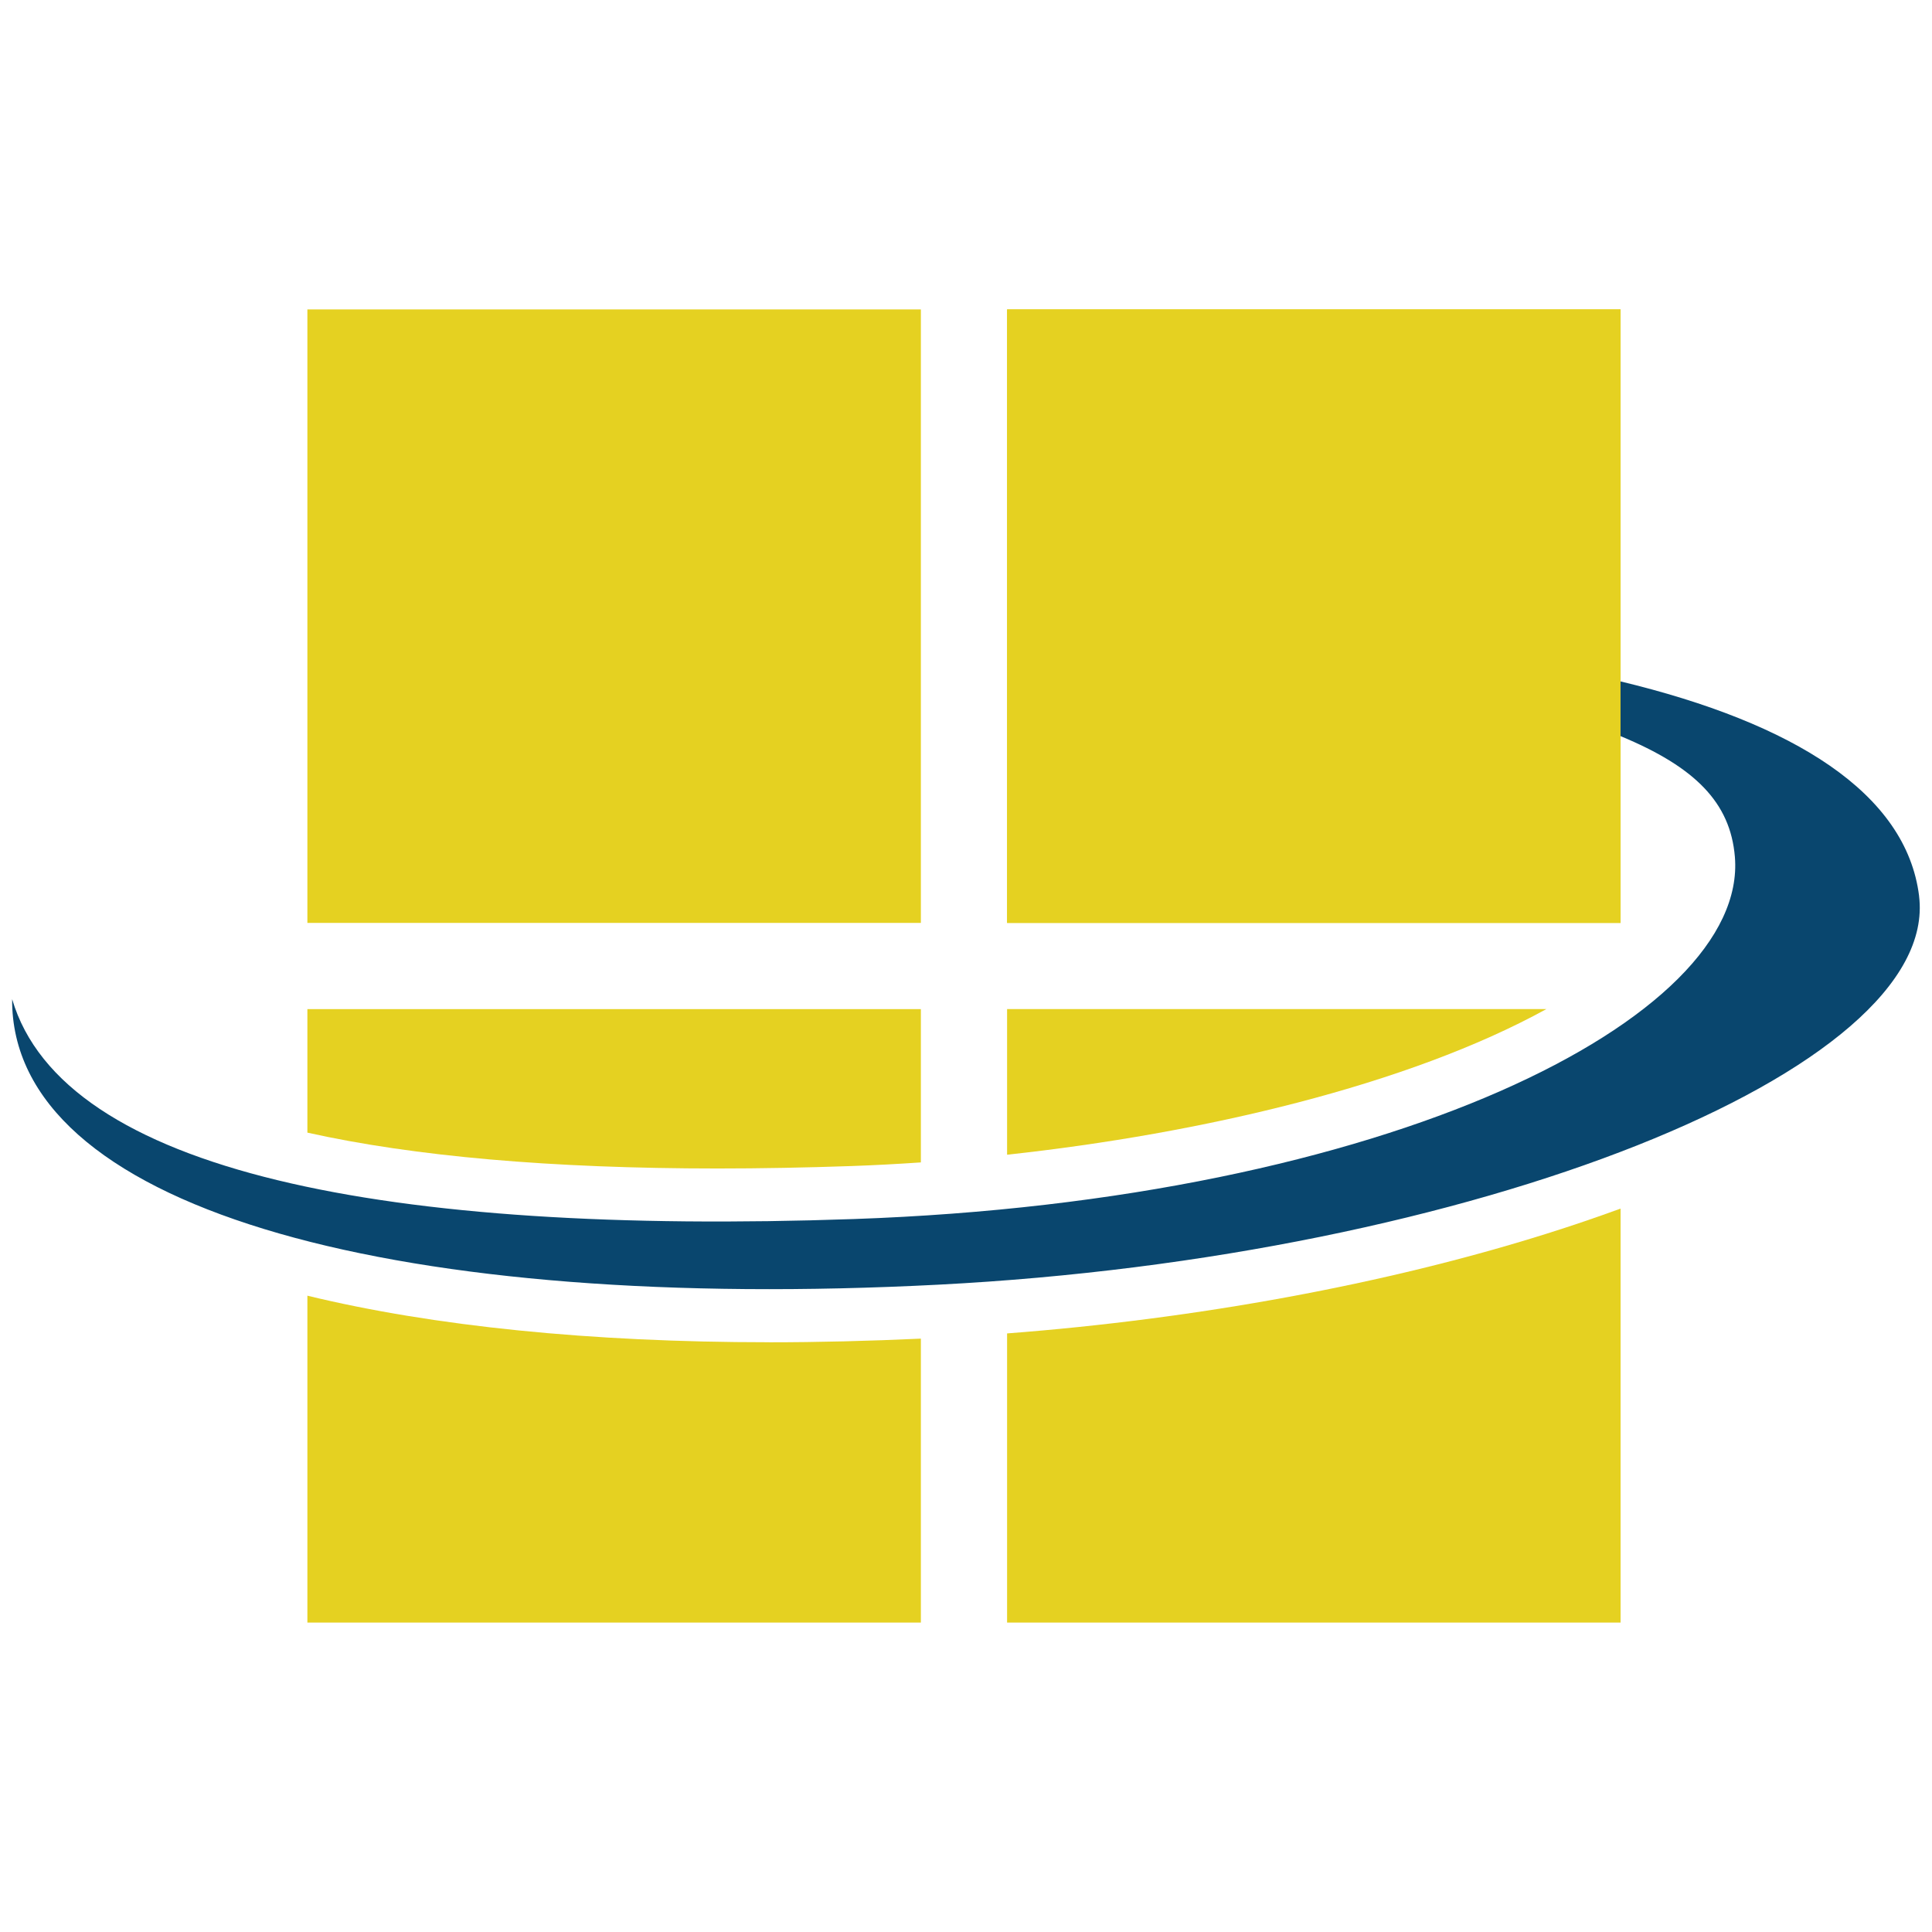
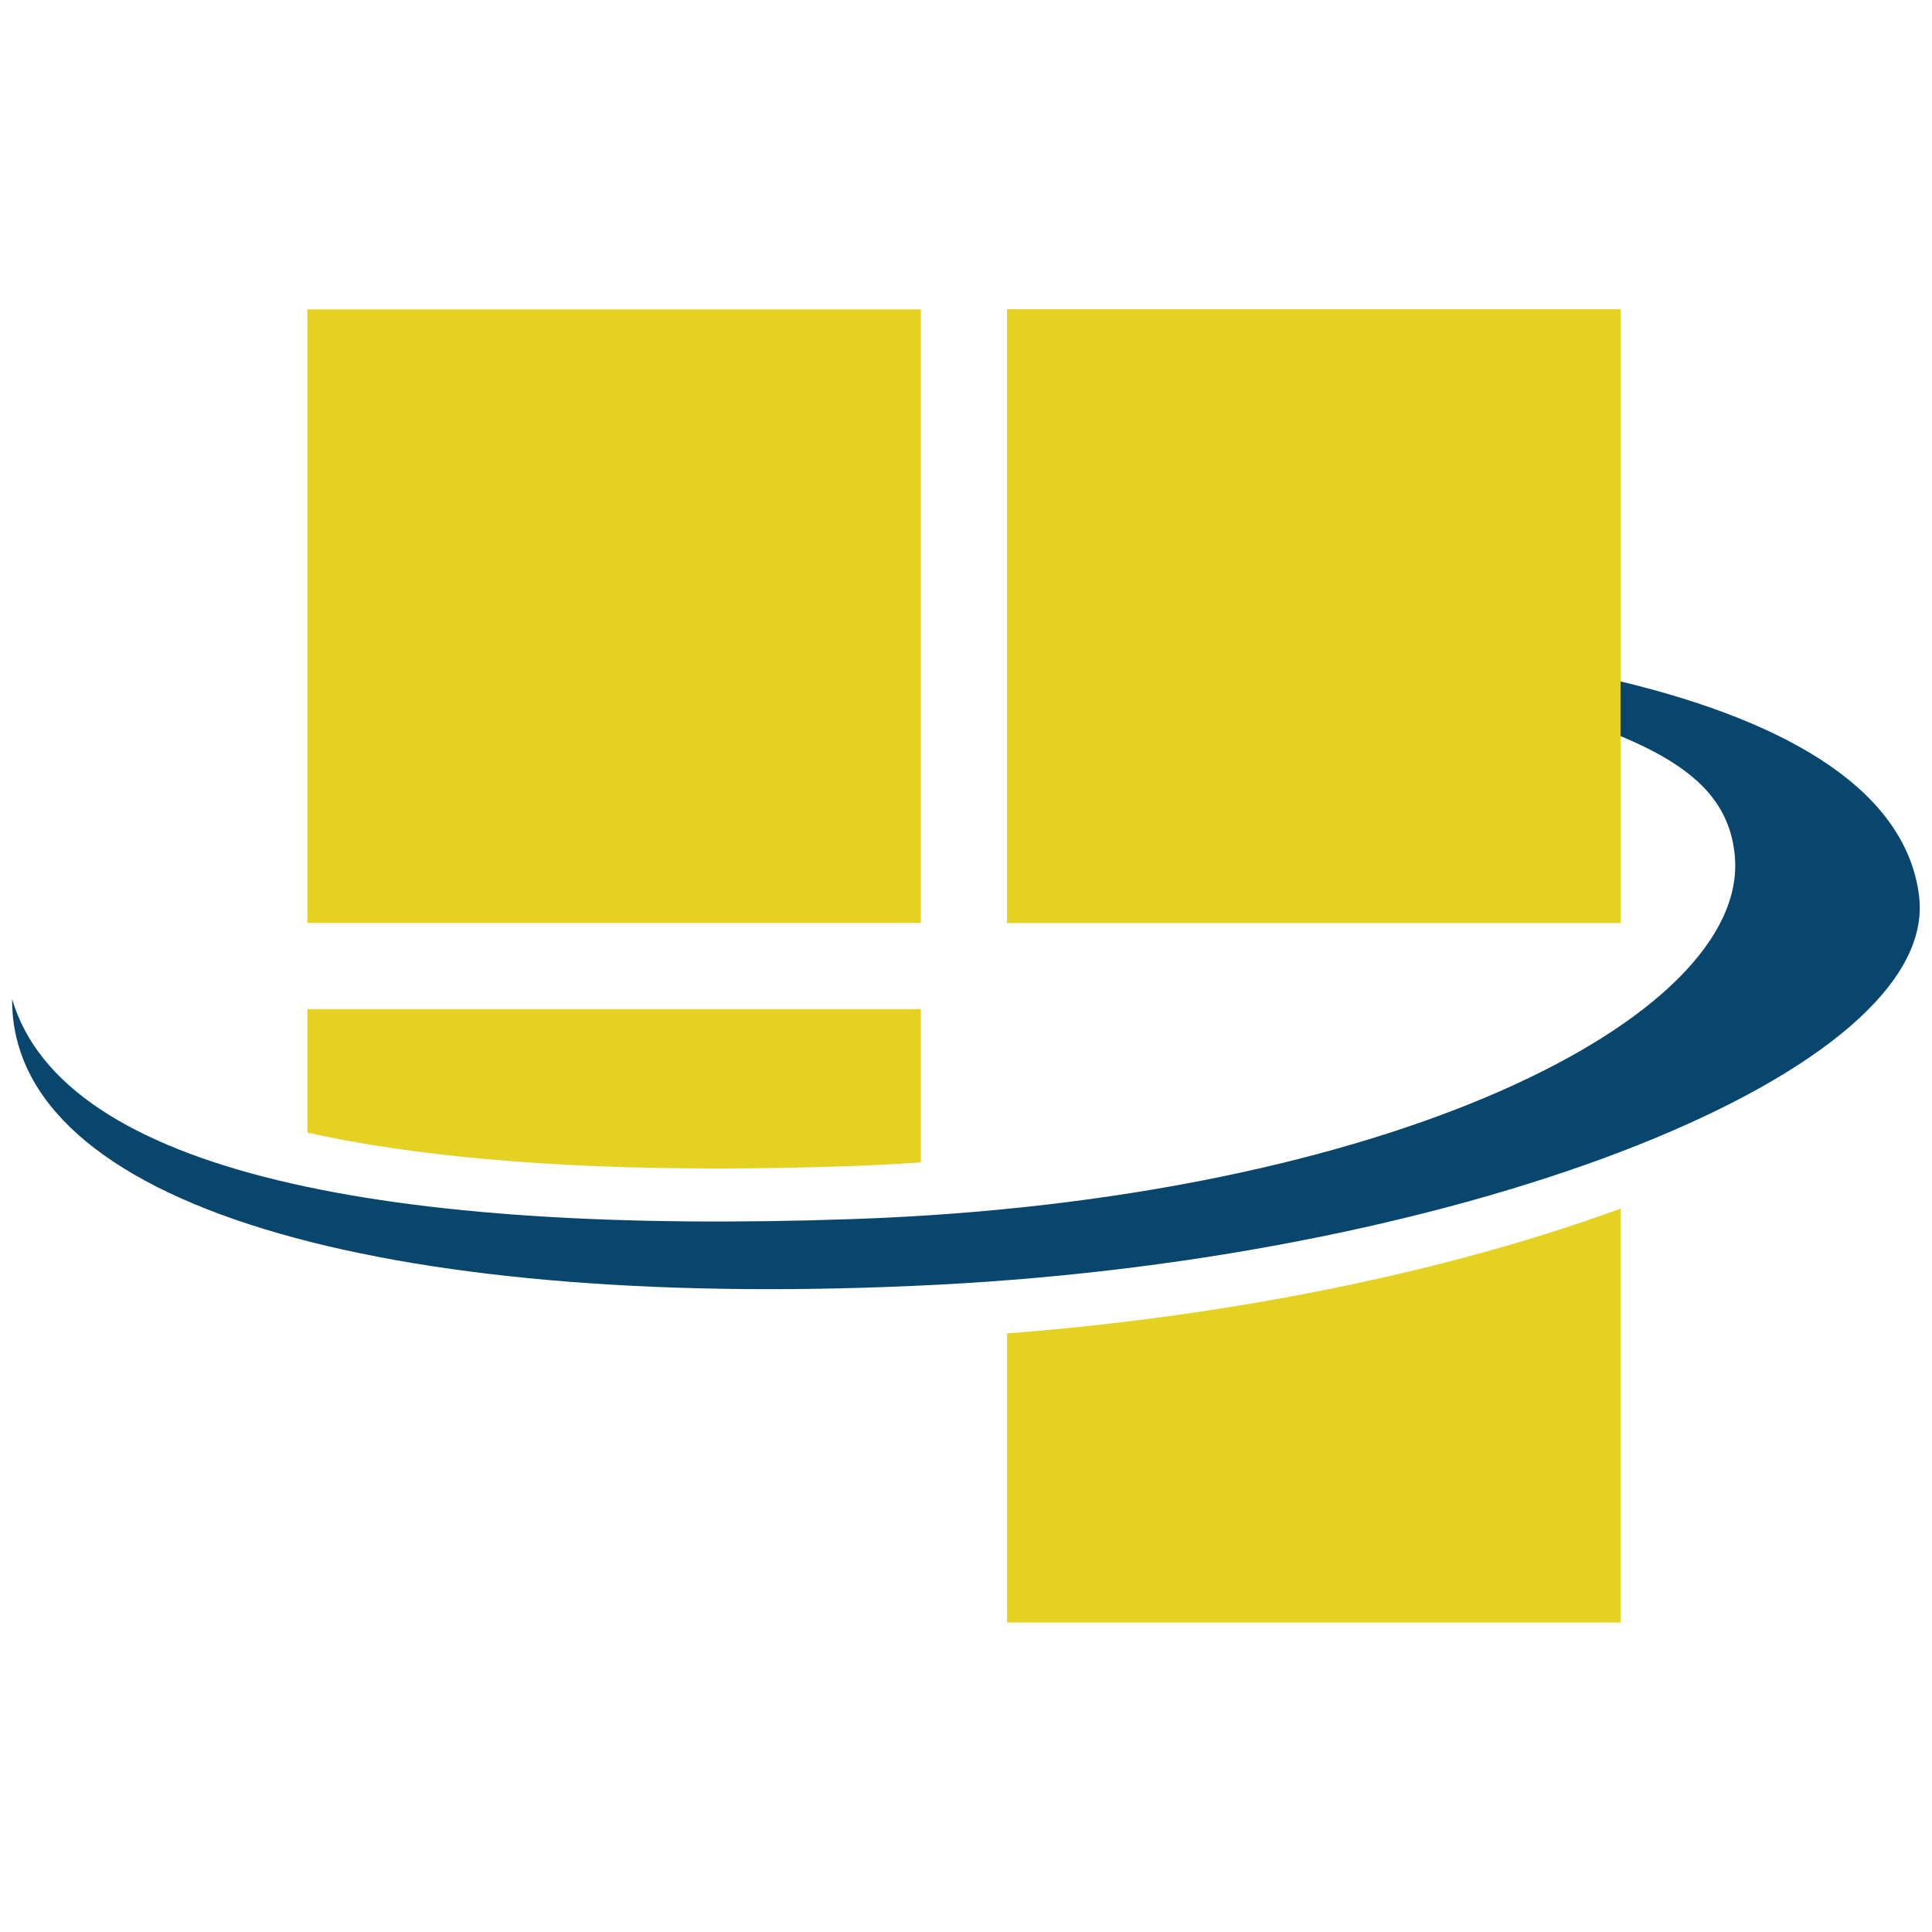
<svg xmlns="http://www.w3.org/2000/svg" id="a" viewBox="0 0 512 512">
  <defs>
    <style>.b{fill:#e5d121;}.c{fill:#09466e;}</style>
  </defs>
  <rect class="b" x="81.46" y="82" width="162.58" height="162.58" />
  <rect class="b" x="266.89" y="82" width="162.58" height="162.58" />
  <rect class="b" x="266.89" y="82" width="162.58" height="162.58" />
  <path class="b" d="M409.68,327c-42.34,13.31-92.46,22.52-142.79,26.37v76.63h162.58v-109.71c-6.17,2.25-12.74,4.5-19.78,6.71Z" />
-   <path class="b" d="M266.89,267.42v38.59c51.69-5.61,106.28-18.44,142.91-38.59h-142.91Z" />
-   <path class="b" d="M203.83,355.71c-47.35,0-89-4.25-122.37-12.34v86.63h162.58v-75.25c-13.72.63-27.23.97-40.21.97Z" />
-   <path class="b" d="M190.14,309.66c11.35,0,23.34-.22,35.63-.65,5.97-.21,12.08-.54,18.27-.96v-40.62H81.46v32.73c28.28,6.3,64.72,9.5,108.68,9.5Z" />
+   <path class="b" d="M190.14,309.66c11.35,0,23.34-.22,35.63-.65,5.97-.21,12.08-.54,18.27-.96v-40.62H81.46v32.73c28.28,6.3,64.72,9.5,108.68,9.5" />
  <path class="c" d="M508.58,237.44c-3.4-27.22-33.16-45.8-79.12-56.86v14.5c19.74,8.18,29.09,17.58,30.3,31.97,3.58,42.68-91.87,91.07-233.51,96.01-123.49,4.31-209.5-12.37-223.03-58.27,0,.85,0,1.71.05,2.56,2.79,54,103.94,80.4,245.48,73.1,141.53-7.3,265.59-56.82,259.82-103.02Z" />
</svg>